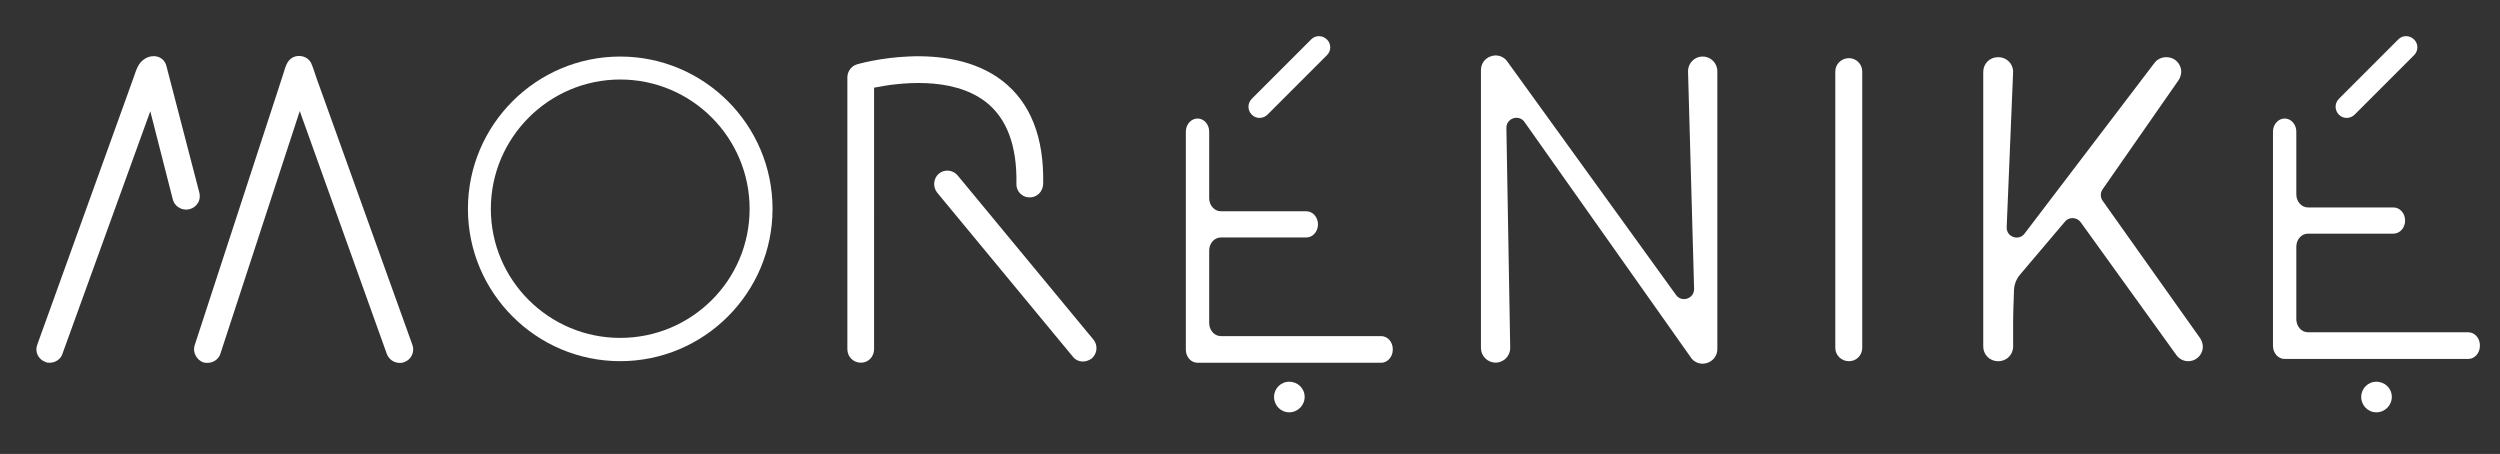
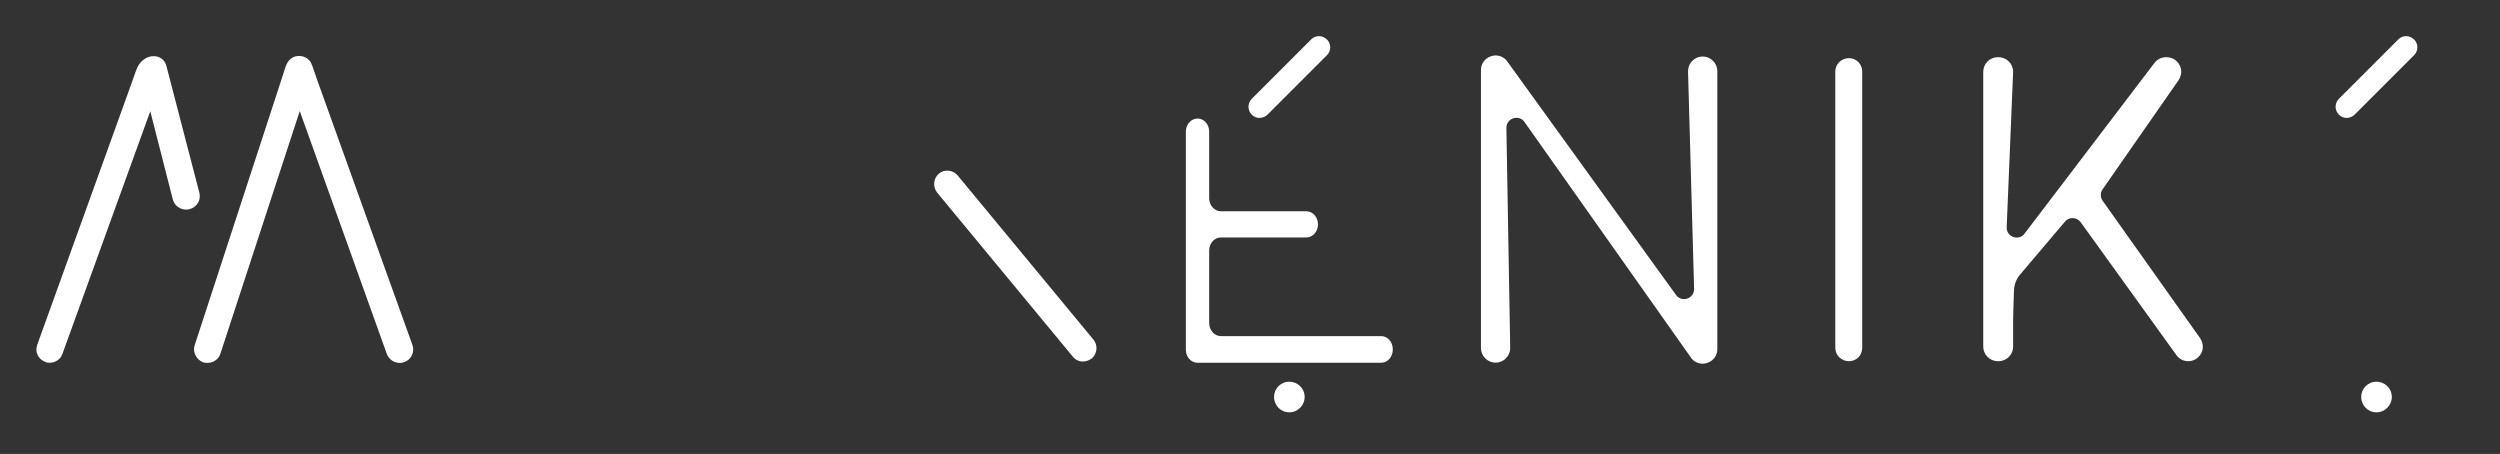
<svg xmlns="http://www.w3.org/2000/svg" id="Layer_1" data-name="Layer 1" width="230.87mm" height="41.92mm" viewBox="0 0 654.43 118.82">
  <rect x="0" y="0" width="654.43" height="118.82" fill="#333333" stroke="none" />
  <path d="M575.85,88.41l-25.44-35.86c-.63-.89-.64-2.1-.01-3l19.81-28.45c.69-.99.97-2.25.61-3.41-.51-1.65-1.99-2.72-3.66-2.72h-.15c-1.25,0-2.42.61-3.13,1.63l-33.84,44.46c-.81,1.16-2.04,1.27-2.92,1-.88-.28-1.83-1.08-1.83-2.49l1.69-40.79c0-2.1-1.71-3.81-3.81-3.81h-.2c-2.11,0-3.81,1.71-3.81,3.81v71.95c0,2.11,1.71,3.81,3.81,3.81h.2c2.11,0,3.81-1.71,3.81-3.81v-6.67c0-.37.08-5.14.23-8.16.07-1.48.63-2.9,1.59-4.03l11.6-13.68c.49-.7,1.26-1.11,2.12-1.11.88.02,1.63.39,2.14,1.08l25.07,34.8c.71.99,1.87,1.59,3.09,1.59,1.67,0,3.15-1.07,3.66-2.72.36-1.16.07-2.43-.63-3.42Z" style="fill: #fff; stroke-width: 0px;" />
-   <path d="M598.06,31.02h0c1.69,0,3.05,1.53,3.05,3.43v16.42c0,1.89,1.37,3.43,3.05,3.43h22.38c1.69,0,3.05,1.53,3.05,3.43h0c0,1.9-1.37,3.43-3.05,3.43h-22.38c-1.69,0-3.05,1.53-3.05,3.43v18.96c0,1.89,1.37,3.43,3.05,3.43h41.96c1.69,0,3.05,1.53,3.05,3.43v.12c0,1.89-1.37,3.43-3.05,3.43h-48.07c-1.69,0-3.05-1.53-3.05-3.43v-56.07c0-1.89,1.37-3.43,3.05-3.43Z" style="fill: #fff; stroke-width: 0px;" />
  <path d="M618.1,103.89c0,2.23,1.74,4.04,3.97,4.04s4.04-1.81,4.04-4.04-1.81-3.97-4.04-3.97-3.97,1.81-3.97,3.97Z" style="fill: #fff; stroke-width: 0px;" />
  <path d="M631.96,10.35c1.12,1.12,1.12,2.95,0,4.07l-15.55,15.55c-1.18,1.18-3.02,1.18-4.13.07-1.18-1.18-1.18-3.02,0-4.2l15.55-15.55c1.12-1.12,2.95-1.12,4.13.07Z" style="fill: #fff; stroke-width: 0px;" />
  <path d="M313.48,31.02h0c1.69,0,3.05,1.53,3.05,3.43v17.42c0,1.89,1.37,3.43,3.05,3.43h22.38c1.69,0,3.05,1.53,3.05,3.43h0c0,1.9-1.37,3.43-3.05,3.43h-22.38c-1.69,0-3.05,1.53-3.05,3.43v18.96c0,1.89,1.37,3.43,3.05,3.43h41.96c1.69,0,3.05,1.53,3.05,3.43v.12c0,1.89-1.37,3.43-3.05,3.43h-48.07c-1.69,0-3.05-1.53-3.05-3.43v-57.07c0-1.89,1.37-3.43,3.05-3.43Z" style="fill: #fff; stroke-width: 0px;" />
  <path d="M445.71,14.79c-2.11,0-3.83,1.72-3.83,3.83l1.59,57.04c0,1.33-.87,2.14-1.68,2.45-.81.31-2,.3-2.89-.68l-44.56-61.65c-1.09-1.2-2.71-1.58-4.22-1-1.51.58-2.45,1.95-2.45,3.58v72.73c0,2.11,1.72,3.83,3.83,3.83s3.83-1.72,3.83-3.83l-1-57.63c0-1.33.87-2.14,1.68-2.45.81-.31,2-.3,2.89.68l43.98,62.25c1.09,1.2,2.71,1.57,4.22.99,1.51-.59,2.45-1.96,2.45-3.57V18.63c0-2.11-1.72-3.83-3.84-3.83Z" style="fill: #fff; stroke-width: 0px;" />
  <g>
    <path d="M107.95,90.26l-2.59-7.2-6.22-17.3c-2.52-7-5.04-14.01-7.55-21.01l-6.58-18.31c-.7-1.95-1.4-3.9-2.11-5.86-.47-1.31-.87-2.8-1.45-4.05-.8-1.73-3.12-2.38-4.81-1.5-1.62.84-1.98,2.77-2.5,4.36l-1.81,5.55c-1.9,5.82-3.8,11.63-5.7,17.45l-6.79,20.79-5.87,17.98c-.98,3.01-1.97,6.02-2.95,9.03-.02.07-.04.13-.07.2-.56,1.79.44,3.79,2.29,4.48.44.11.78.11,1.08.11,1.55,0,2.93-.98,3.36-2.36l20.79-63.55,22.79,63.58c.55,1.42,1.86,2.34,3.35,2.34.32,0,.79,0,1.2-.21.85-.27,1.58-.9,1.99-1.75.43-.87.48-1.87.16-2.74Z" style="fill: #fff; stroke-width: 0px;" />
    <path d="M51.8,53.18c.48-.8.62-1.74.4-2.68l-8.63-33.2c-.68-2.62-3.46-3.24-5.6-1.95-1.85,1.11-2.29,2.98-2.97,4.87l-2.09,5.81-6.42,17.8c-2.5,6.94-5,13.88-7.51,20.82l-6.33,17.55c-.96,2.67-1.92,5.34-2.89,8v.04c-.34.88-.31,1.83.09,2.67.39.83,1.08,1.47,1.96,1.8.41.24.88.24,1.19.24,1.55,0,2.93-.98,3.35-2.35l22.99-63.48,5.92,23.17c.43,1.51,1.85,2.57,3.46,2.57.21,0,.56,0,.88-.11.92-.22,1.69-.78,2.18-1.59Z" style="fill: #fff; stroke-width: 0px;" />
  </g>
-   <path d="M162.36,14.8c-21.99,0-39.87,17.89-39.87,39.87s17.89,39.87,39.87,39.87,39.87-17.89,39.87-39.87-17.89-39.87-39.87-39.87ZM162.36,88.45c-18.68,0-33.87-15.15-33.87-33.77s15.19-33.87,33.87-33.87,33.87,15.19,33.87,33.87-15.19,33.77-33.87,33.77Z" style="fill: #fff; stroke-width: 0px;" />
  <g>
-     <path d="M266.07,48.08c-.05.91.28,1.83.93,2.51.64.68,1.52,1.07,2.4,1.07h0c.96.05,1.87-.28,2.55-.94.67-.64,1.06-1.52,1.12-2.5.28-12.27-3.32-21.38-10.68-27.07-14.5-11.18-37.79-4.39-38.02-4.32-1.5.43-2.55,1.84-2.55,3.43v71.14c0,1.99,1.56,3.54,3.54,3.54s3.45-1.59,3.45-3.54V22.95c6.2-1.27,20.39-3.14,29.25,3.74,5.49,4.25,8.19,11.46,8.01,21.38Z" style="fill: #fff; stroke-width: 0px;" />
    <path d="M286.21,88.87l-35.55-42.98h0c-1.22-1.45-3.47-1.65-4.89-.44-1.44,1.22-1.65,3.45-.44,4.98l35.45,42.86c.64.85,1.62,1.34,2.69,1.34.77,0,1.51-.24,2.34-.8,1.45-1.34,1.63-3.42.42-4.96Z" style="fill: #fff; stroke-width: 0px;" />
  </g>
  <path d="M333.51,103.89c0,2.23,1.74,4.04,3.97,4.04s4.04-1.81,4.04-4.04-1.81-3.97-4.04-3.97-3.97,1.81-3.97,3.97Z" style="fill: #fff; stroke-width: 0px;" />
  <path d="M347.38,10.35c1.12,1.12,1.12,2.95,0,4.07l-15.55,15.55c-1.18,1.18-3.02,1.18-4.13.07-1.18-1.18-1.18-3.02,0-4.2l15.55-15.55c1.12-1.12,2.95-1.12,4.13.07Z" style="fill: #fff; stroke-width: 0px;" />
  <path d="M484,15.22c-1.97,0-3.57,1.56-3.57,3.48v72.37c0,1.92,1.6,3.48,3.57,3.48s3.48-1.56,3.48-3.48V18.7c0-1.92-1.56-3.48-3.48-3.48Z" style="fill: #fff; stroke-width: 0px;" />
</svg>